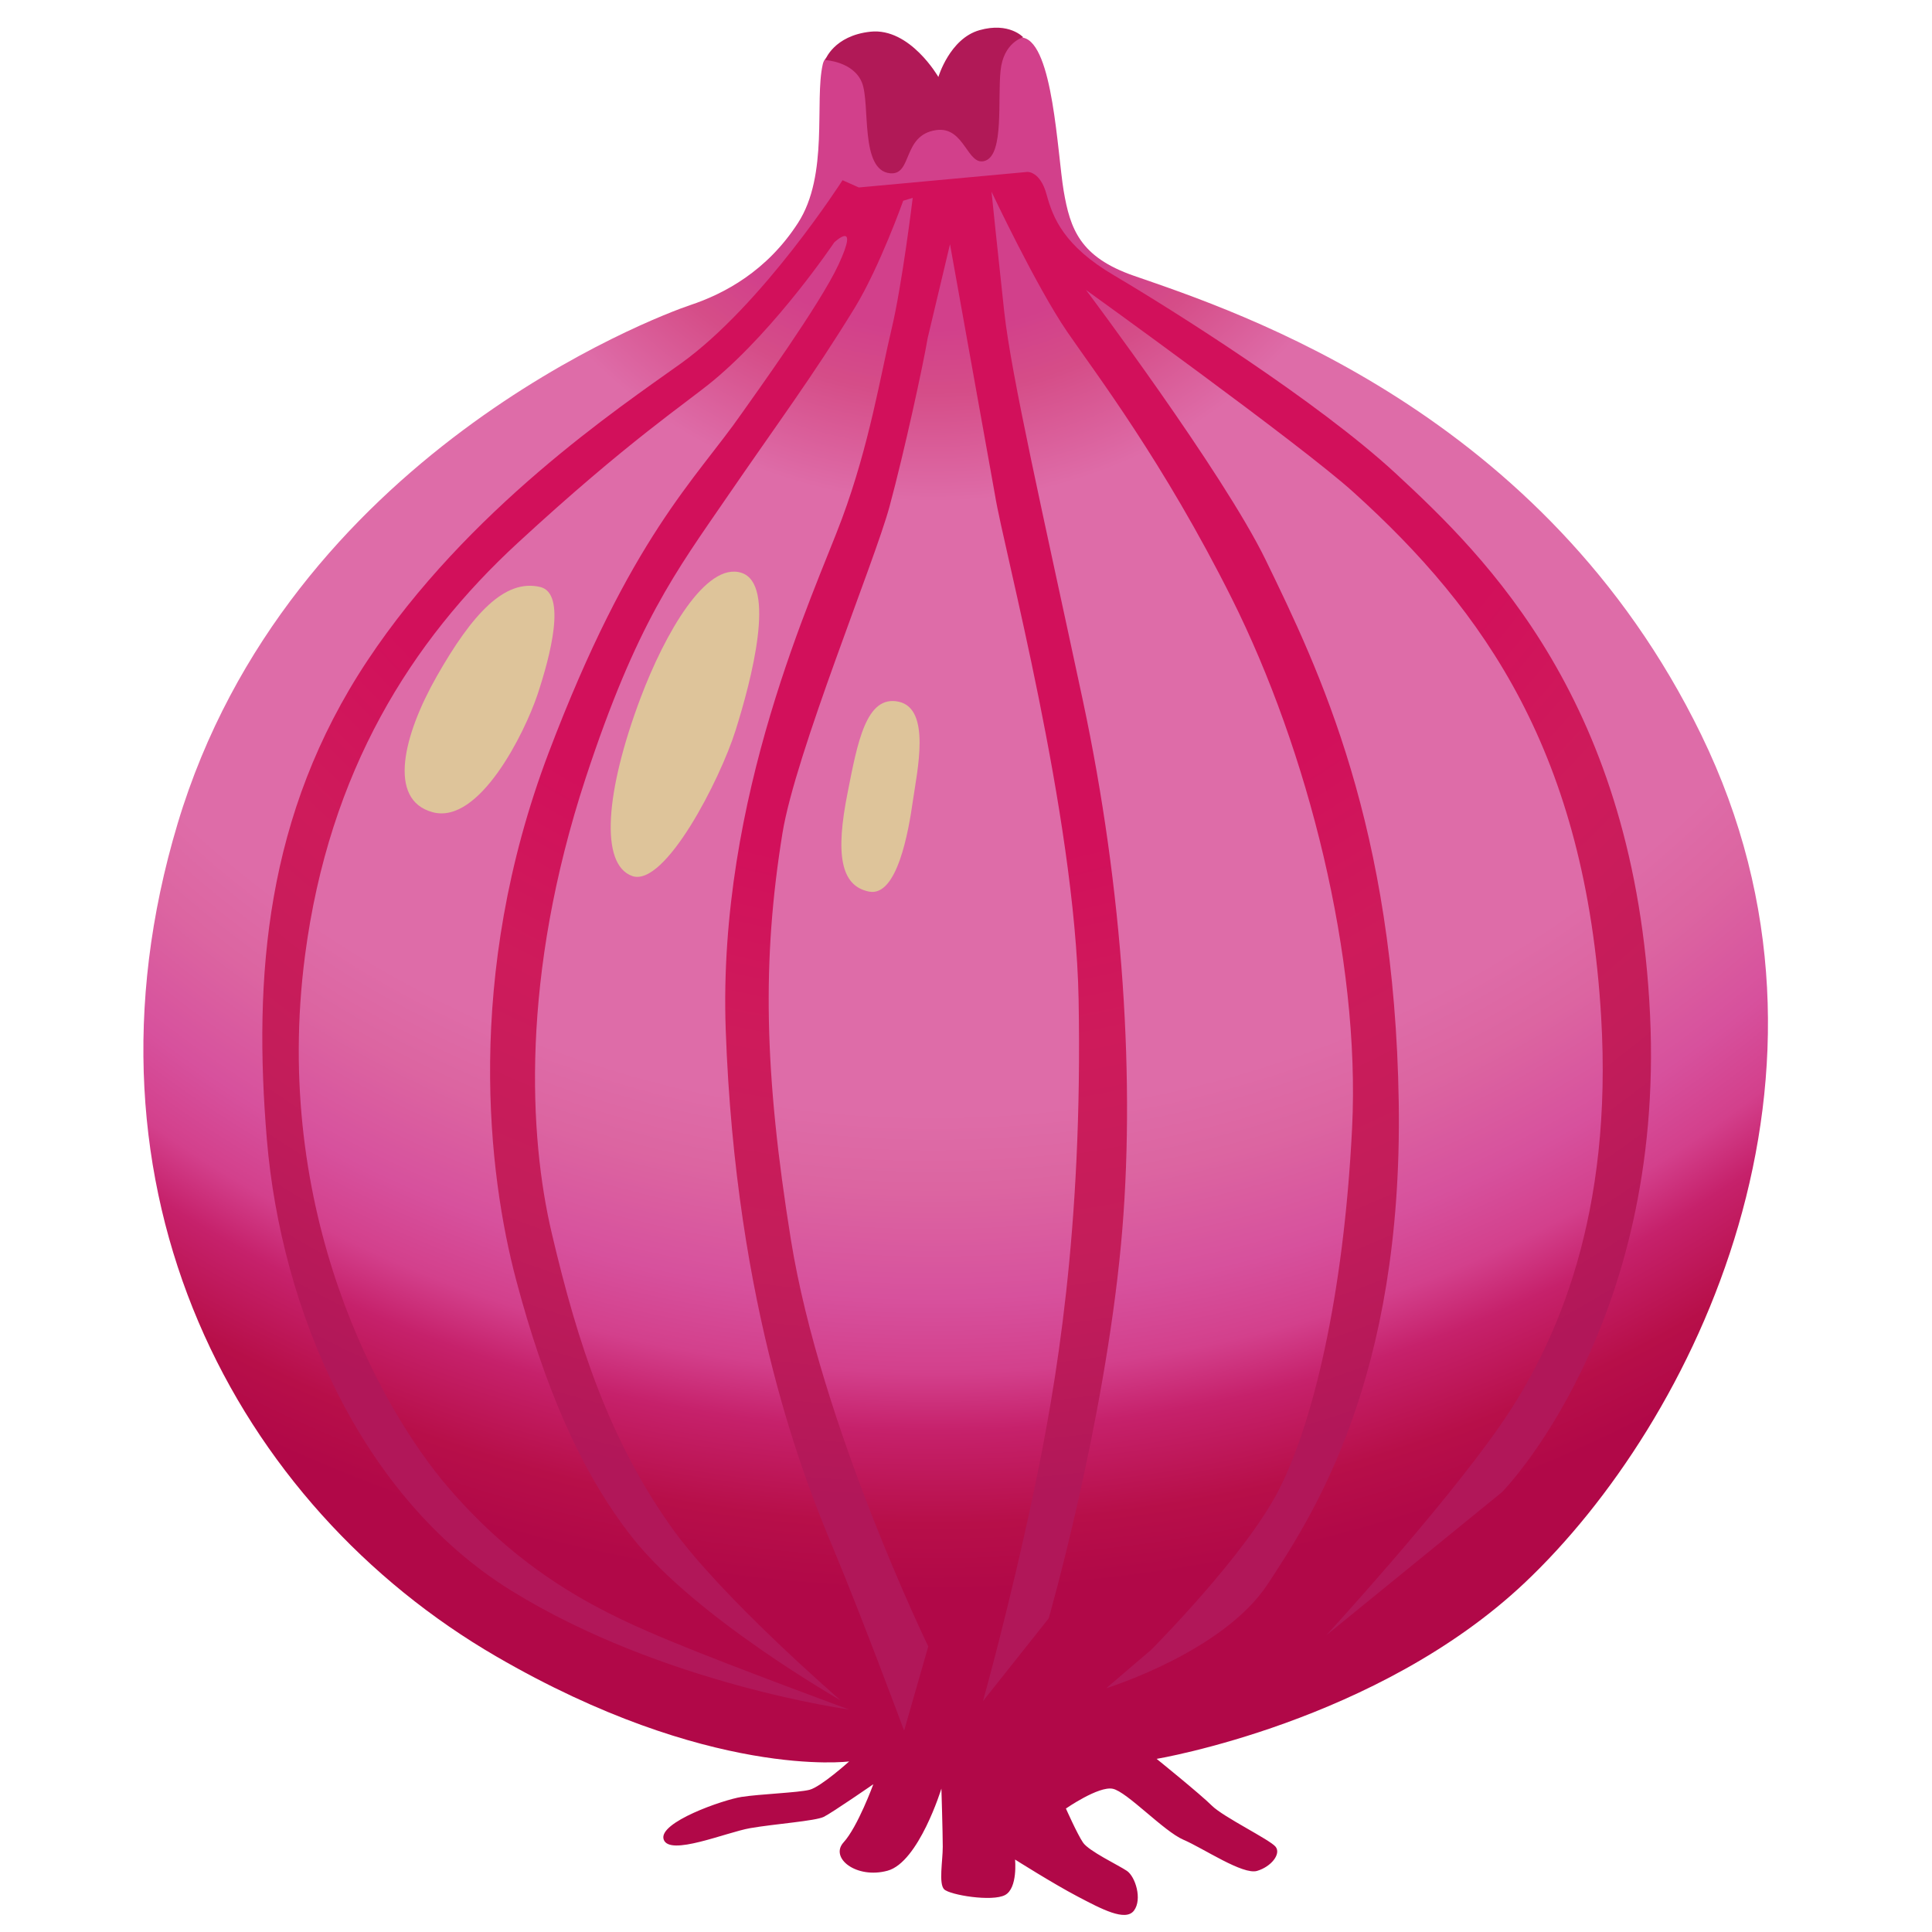
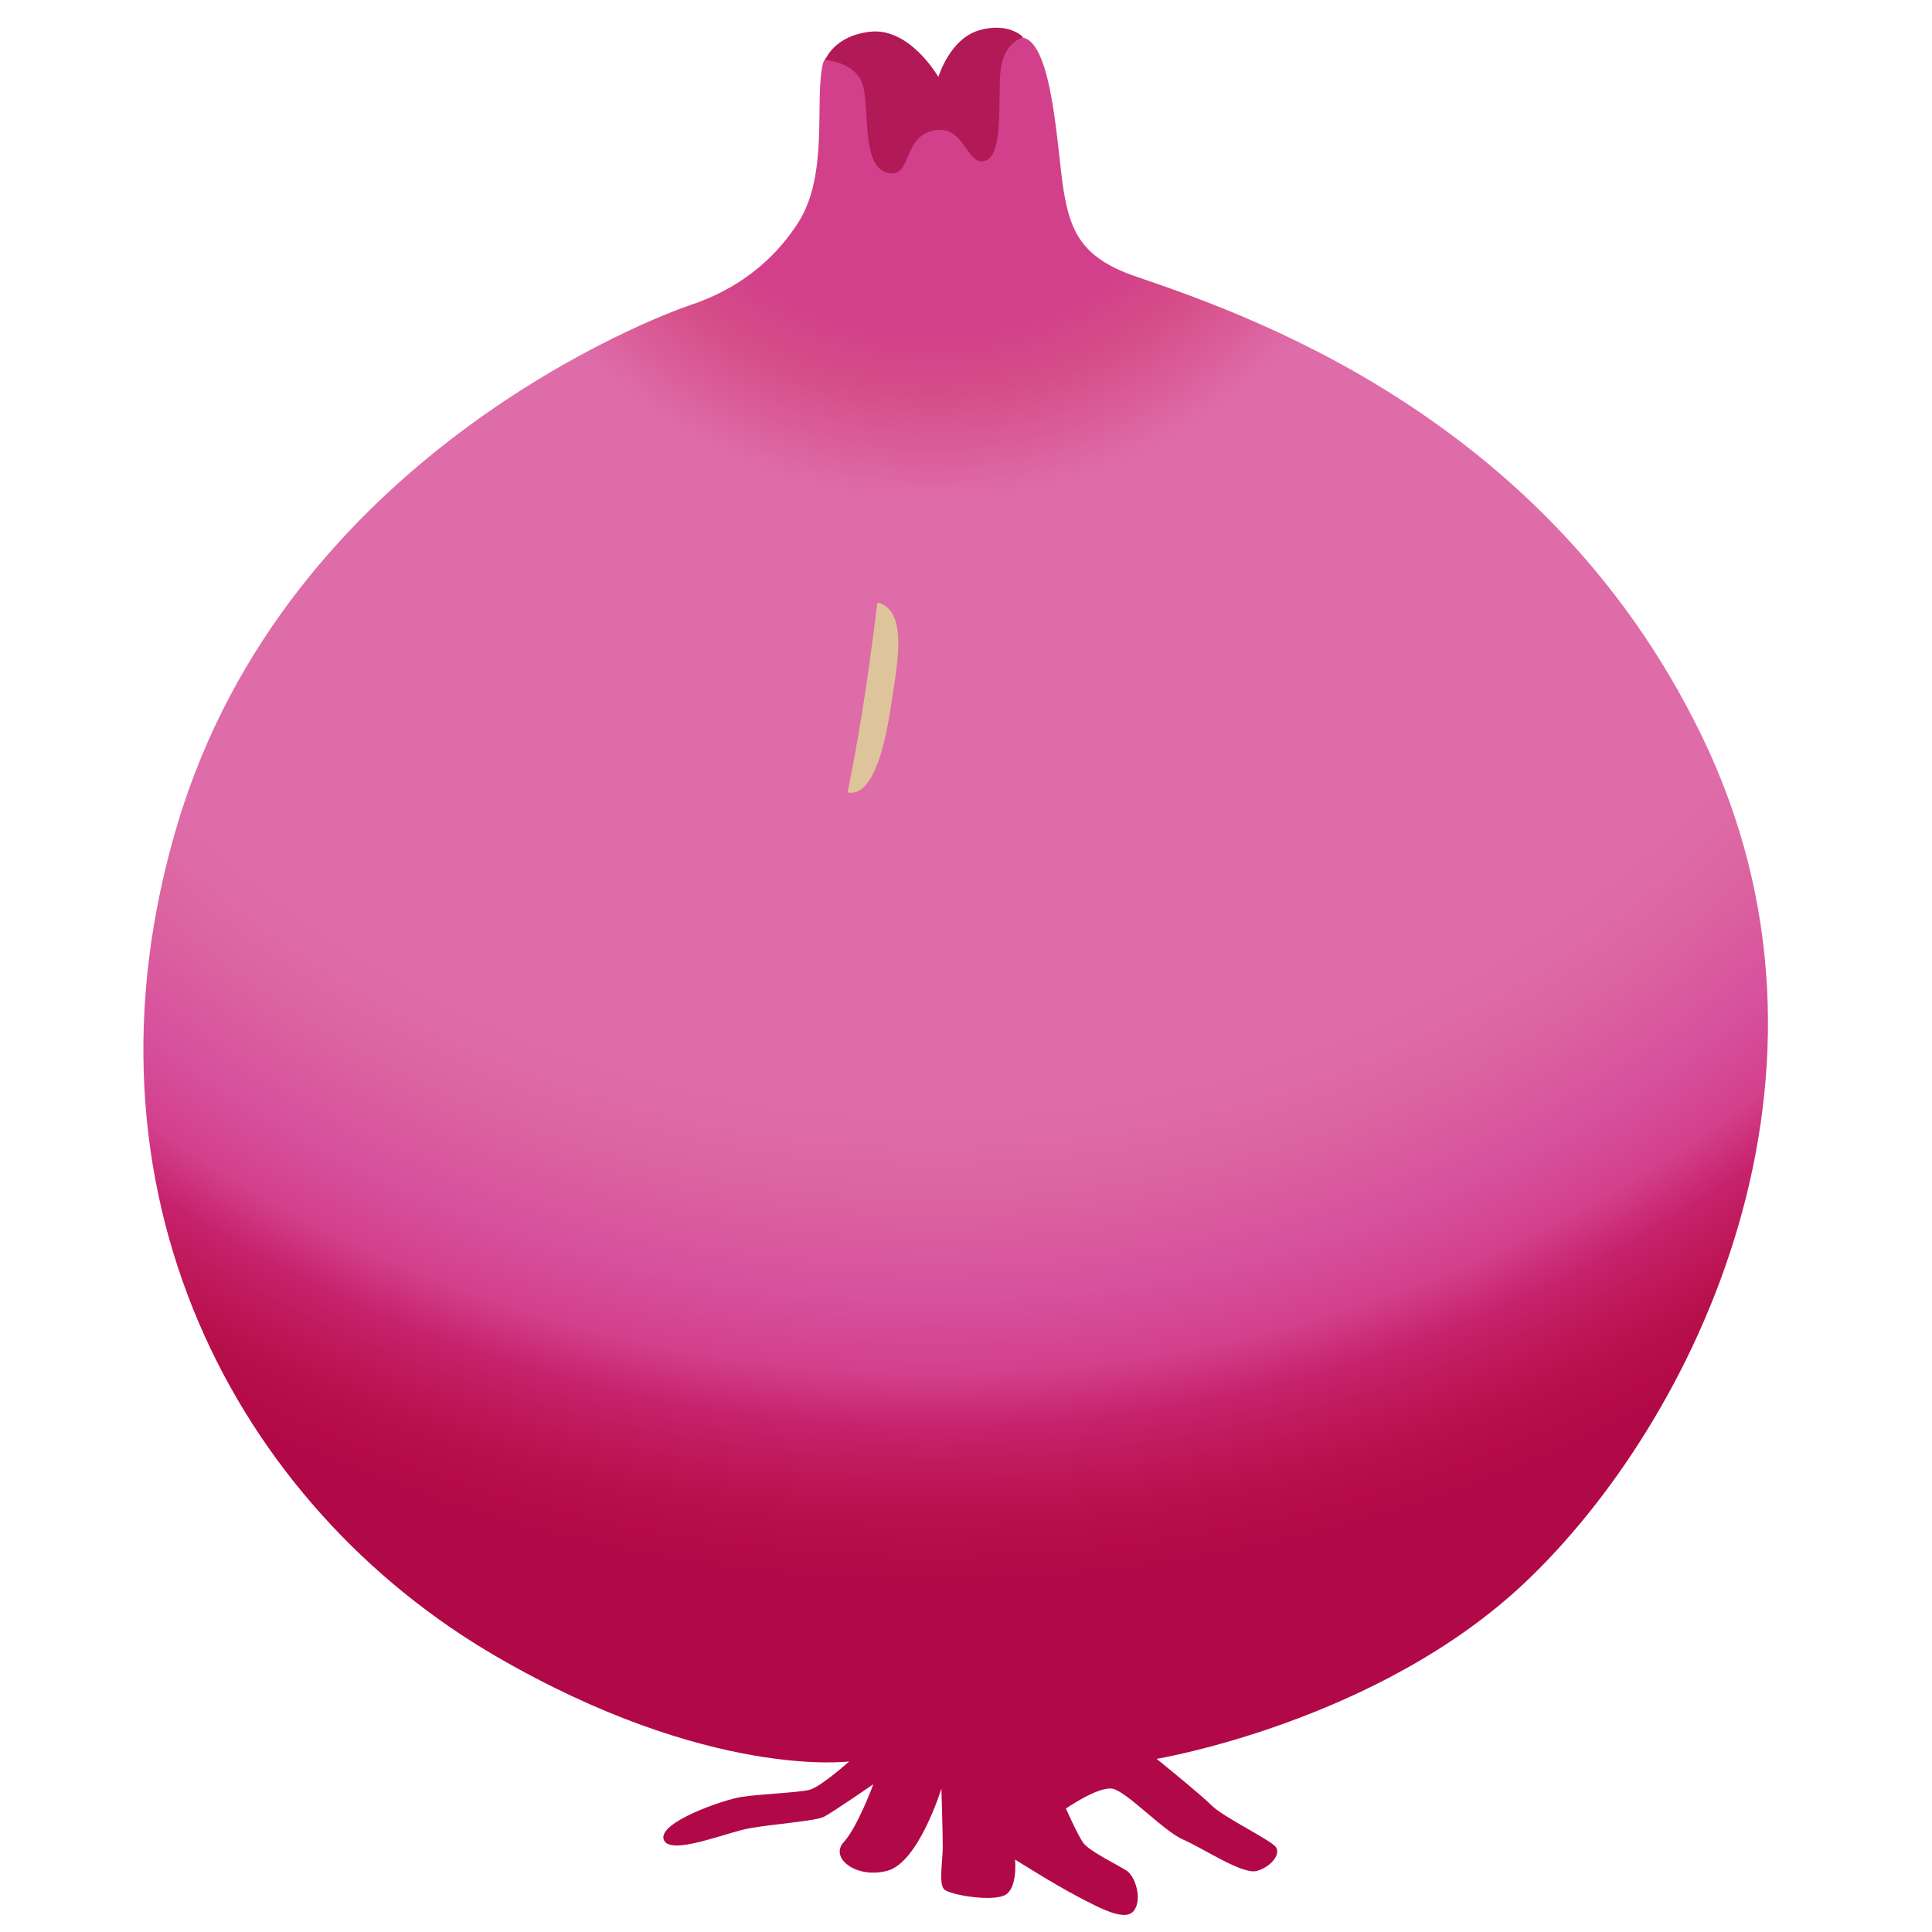
<svg xmlns="http://www.w3.org/2000/svg" version="1.1" id="Layer_3" x="0px" y="0px" viewBox="0 0 128 128">
  <radialGradient id="SVGID_1_" cx="61.836" cy="1.175" r="110.269" gradientUnits="userSpaceOnUse">
    <stop offset="0.187" style="stop-color:#D2408B" />
    <stop offset="0.225" style="stop-color:#D54D88" />
    <stop offset="0.291" style="stop-color:#DE6CA8" />
    <stop offset="0.639" style="stop-color:#DE6CA8" />
    <stop offset="0.658" style="stop-color:#DE6CA8" />
    <stop offset="0.703" style="stop-color:#DC65A1" />
    <stop offset="0.769" style="stop-color:#D7519D" />
    <stop offset="0.814" style="stop-color:#D3408C" />
    <stop offset="0.849" style="stop-color:#C6216B" />
    <stop offset="0.905" style="stop-color:#B70F49" />
    <stop offset="0.946" style="stop-color:#B10848" />
  </radialGradient>
  <path style="fill:url(#SVGID_1_);" d="M62.16,6.84c0,0-7.09-5.02-7.65-2.58s0.42,7.32-1.64,10.51c-2.06,3.19-4.88,4.69-7.13,5.44  c-2.25,0.75-26.65,9.95-33.97,34.35s3.94,45.22,21.12,55.19c14.08,8.17,23.37,6.95,23.37,6.95s-1.88,1.69-2.63,1.88  c-0.75,0.19-3.28,0.28-4.5,0.47c-1.22,0.19-5.54,1.69-5.16,2.82c0.38,1.13,4.13-0.47,5.73-0.75c1.6-0.28,4.32-0.47,4.88-0.75  c0.56-0.28,3.28-2.16,3.28-2.16s-1.03,2.82-1.97,3.85c-0.94,1.03,0.84,2.44,2.91,1.88s3.57-5.44,3.57-5.44s0.09,2.91,0.09,3.85  s-0.28,2.44,0.09,2.82c0.38,0.38,3.19,0.84,4.04,0.38s0.66-2.35,0.66-2.35s2.53,1.6,4.13,2.44c1.6,0.84,3.19,1.69,3.75,0.94  c0.56-0.75,0.09-2.25-0.47-2.63s-2.53-1.31-2.91-1.88c-0.38-0.56-1.13-2.25-1.13-2.25s2.16-1.5,3.1-1.31  c0.94,0.19,3.38,2.82,4.69,3.38c1.31,0.56,3.94,2.35,4.88,2.06c0.94-0.28,1.6-1.13,1.22-1.6s-3.47-1.97-4.22-2.72  c-0.75-0.75-3.66-3.1-3.66-3.1s14.63-2.44,24.4-11.68c11.22-10.61,22.6-33.75,11.68-56.17c-10.42-21.4-30.69-28.02-37.59-30.41  c-3.57-1.24-4.22-3.1-4.65-5.63c-0.42-2.53-0.7-9.71-2.67-10.14S62.16,6.84,62.16,6.84z" />
  <path style="fill:#B11957;" d="M58.97,11.48c1.5,0.14,0.79-2.53,3.05-2.86c1.92-0.28,2.06,2.49,3.28,2.02  c1.22-0.47,0.79-4.03,0.99-5.96c0.19-1.88,1.5-2.21,1.5-2.21S66.86,1.44,64.89,2c-1.97,0.56-2.72,3.1-2.72,3.1s-1.88-3.28-4.5-3  c-2.43,0.26-3,1.88-3,1.88s1.88,0.09,2.44,1.5S56.96,11.29,58.97,11.48z" />
  <radialGradient id="SVGID_2_" cx="61.131" cy="10.45" r="96.493" gradientUnits="userSpaceOnUse">
    <stop offset="0.486" style="stop-color:#D2105B" />
    <stop offset="0.616" style="stop-color:#CE1B5B" />
    <stop offset="0.768" style="stop-color:#C31D5A" />
    <stop offset="0.922" style="stop-color:#B11759" />
  </radialGradient>
-   <path style="fill:url(#SVGID_2_);" d="M65.92,32.79c0.56,3.52,5.31,21.17,5.54,33.41c0.28,15.3-1.5,25.64-2.96,32.57  c-1.64,7.79-3.38,13.94-3.38,13.94l4.36-5.49c0,0,3.66-12.76,4.79-24.78c0.99-10.57,0.14-23.51-2.53-36.04  C69.06,33.87,67,24.9,66.53,20.63c-0.34-3.09-0.84-7.93-0.84-7.93s2.96,6.28,5.02,9.29c1.85,2.7,6.38,8.63,10.89,17.64  c5.04,10.07,8.54,23.84,7.98,35.1s-2.63,19.66-4.88,24.03c-2.25,4.36-8.45,10.56-8.45,10.56l-2.96,2.53c0,0,7.74-2.39,10.7-6.9  s8.96-13.61,8.68-31.91c-0.28-18.3-5.26-28.63-8.82-35.95c-2.84-5.83-11.9-17.88-11.9-17.88S86.19,29.46,89.66,32.6  c8.73,7.88,15.39,17.36,16.42,34.77c0.77,12.99-2.82,21.54-6.76,27.17s-11.45,13.8-11.45,13.8l11.64-9.48  c0,0,10.79-10.93,9.81-31.63s-10.84-30.31-16.89-35.9c-5.17-4.77-14.75-10.8-18.63-13.09c-3.31-1.95-4.04-3.8-4.46-5.35  s-1.27-1.5-1.27-1.5l-11.17,1.03l-1.08-0.48c0,0-5.3,8.28-10.75,12.17C41,27.02,31,33.73,24.34,43.77  c-6.75,10.18-7.56,20.93-6.66,31.72c0.94,11.26,6.19,23.7,16.19,29.89s22.38,7.88,22.38,7.88s-7.73-2.84-11.64-4.46  c-4.32-1.78-9.76-4.22-14.97-10.32c-4.42-5.17-11.66-18.16-9.43-35.19c1.6-12.2,7.03-20.81,14.08-27.31  c7.37-6.8,11.16-9.26,13-10.79c4.22-3.52,7.98-9.13,7.98-9.13s1.72-1.62,0.28,1.48c-1.23,2.65-5.58,8.67-6.41,9.85  c-3.03,4.36-7.34,8.12-12.79,22.48c-5.63,14.85-3.99,28.02-2.16,34.91c1.83,6.9,4.22,12.67,7.7,17.08  c4.19,5.32,13.8,10.79,13.8,10.79s-8-6.91-11.26-11.54c-4.04-5.73-6.13-11.96-7.88-19.43c-1.5-6.38-2.07-16.97,2.25-30.13  c3.38-10.28,5.98-13.68,9.36-18.61c3.38-4.93,5.65-7.95,8.47-12.55c1.65-2.7,3.21-7.09,3.21-7.09l0.63-0.19c0,0-0.7,5.77-1.41,8.73  s-1.45,7.6-3.28,12.53c-1.83,4.93-8.24,18.39-7.7,33.83c0.66,18.63,5.3,30.03,7.13,34.4s4.69,12.06,4.69,12.06l1.6-5.58  c0,0-7.13-14.69-9.1-26.94c-1.78-11.07-1.92-18.54-0.56-26.94c0.86-5.29,6.1-17.97,7.09-21.63c0.99-3.66,2.25-9.48,2.53-11.17  l1.48-6.22L65.92,32.79z" />
-   <path style="fill:#DEC49A;" d="M35.79,38.89c-2.35-0.56-4.5,1.78-6.85,5.91c-2.2,3.87-3.3,8.19-0.28,9.01  c3.1,0.84,6.1-5.26,6.95-7.79C36.45,43.49,37.56,39.31,35.79,38.89z" />
-   <path style="fill:#DEC49A;" d="M42.45,46.21c-2.35,6.23-2.72,11.07-0.56,11.83c2.16,0.75,5.82-6.38,6.85-9.67  c1.03-3.28,2.72-9.67,0.38-10.42C46.77,37.2,44.05,41.98,42.45,46.21z" />
-   <path style="fill:#DEC49A;" d="M56.16,52.5c-0.82,4.09-0.47,6.19,1.41,6.57c1.88,0.38,2.63-4.04,2.91-6.01  c0.28-1.97,1.22-6.1-0.94-6.57C57.38,46.02,56.81,49.21,56.16,52.5z" />
+   <path style="fill:#DEC49A;" d="M56.16,52.5c1.88,0.38,2.63-4.04,2.91-6.01  c0.28-1.97,1.22-6.1-0.94-6.57C57.38,46.02,56.81,49.21,56.16,52.5z" />
</svg>